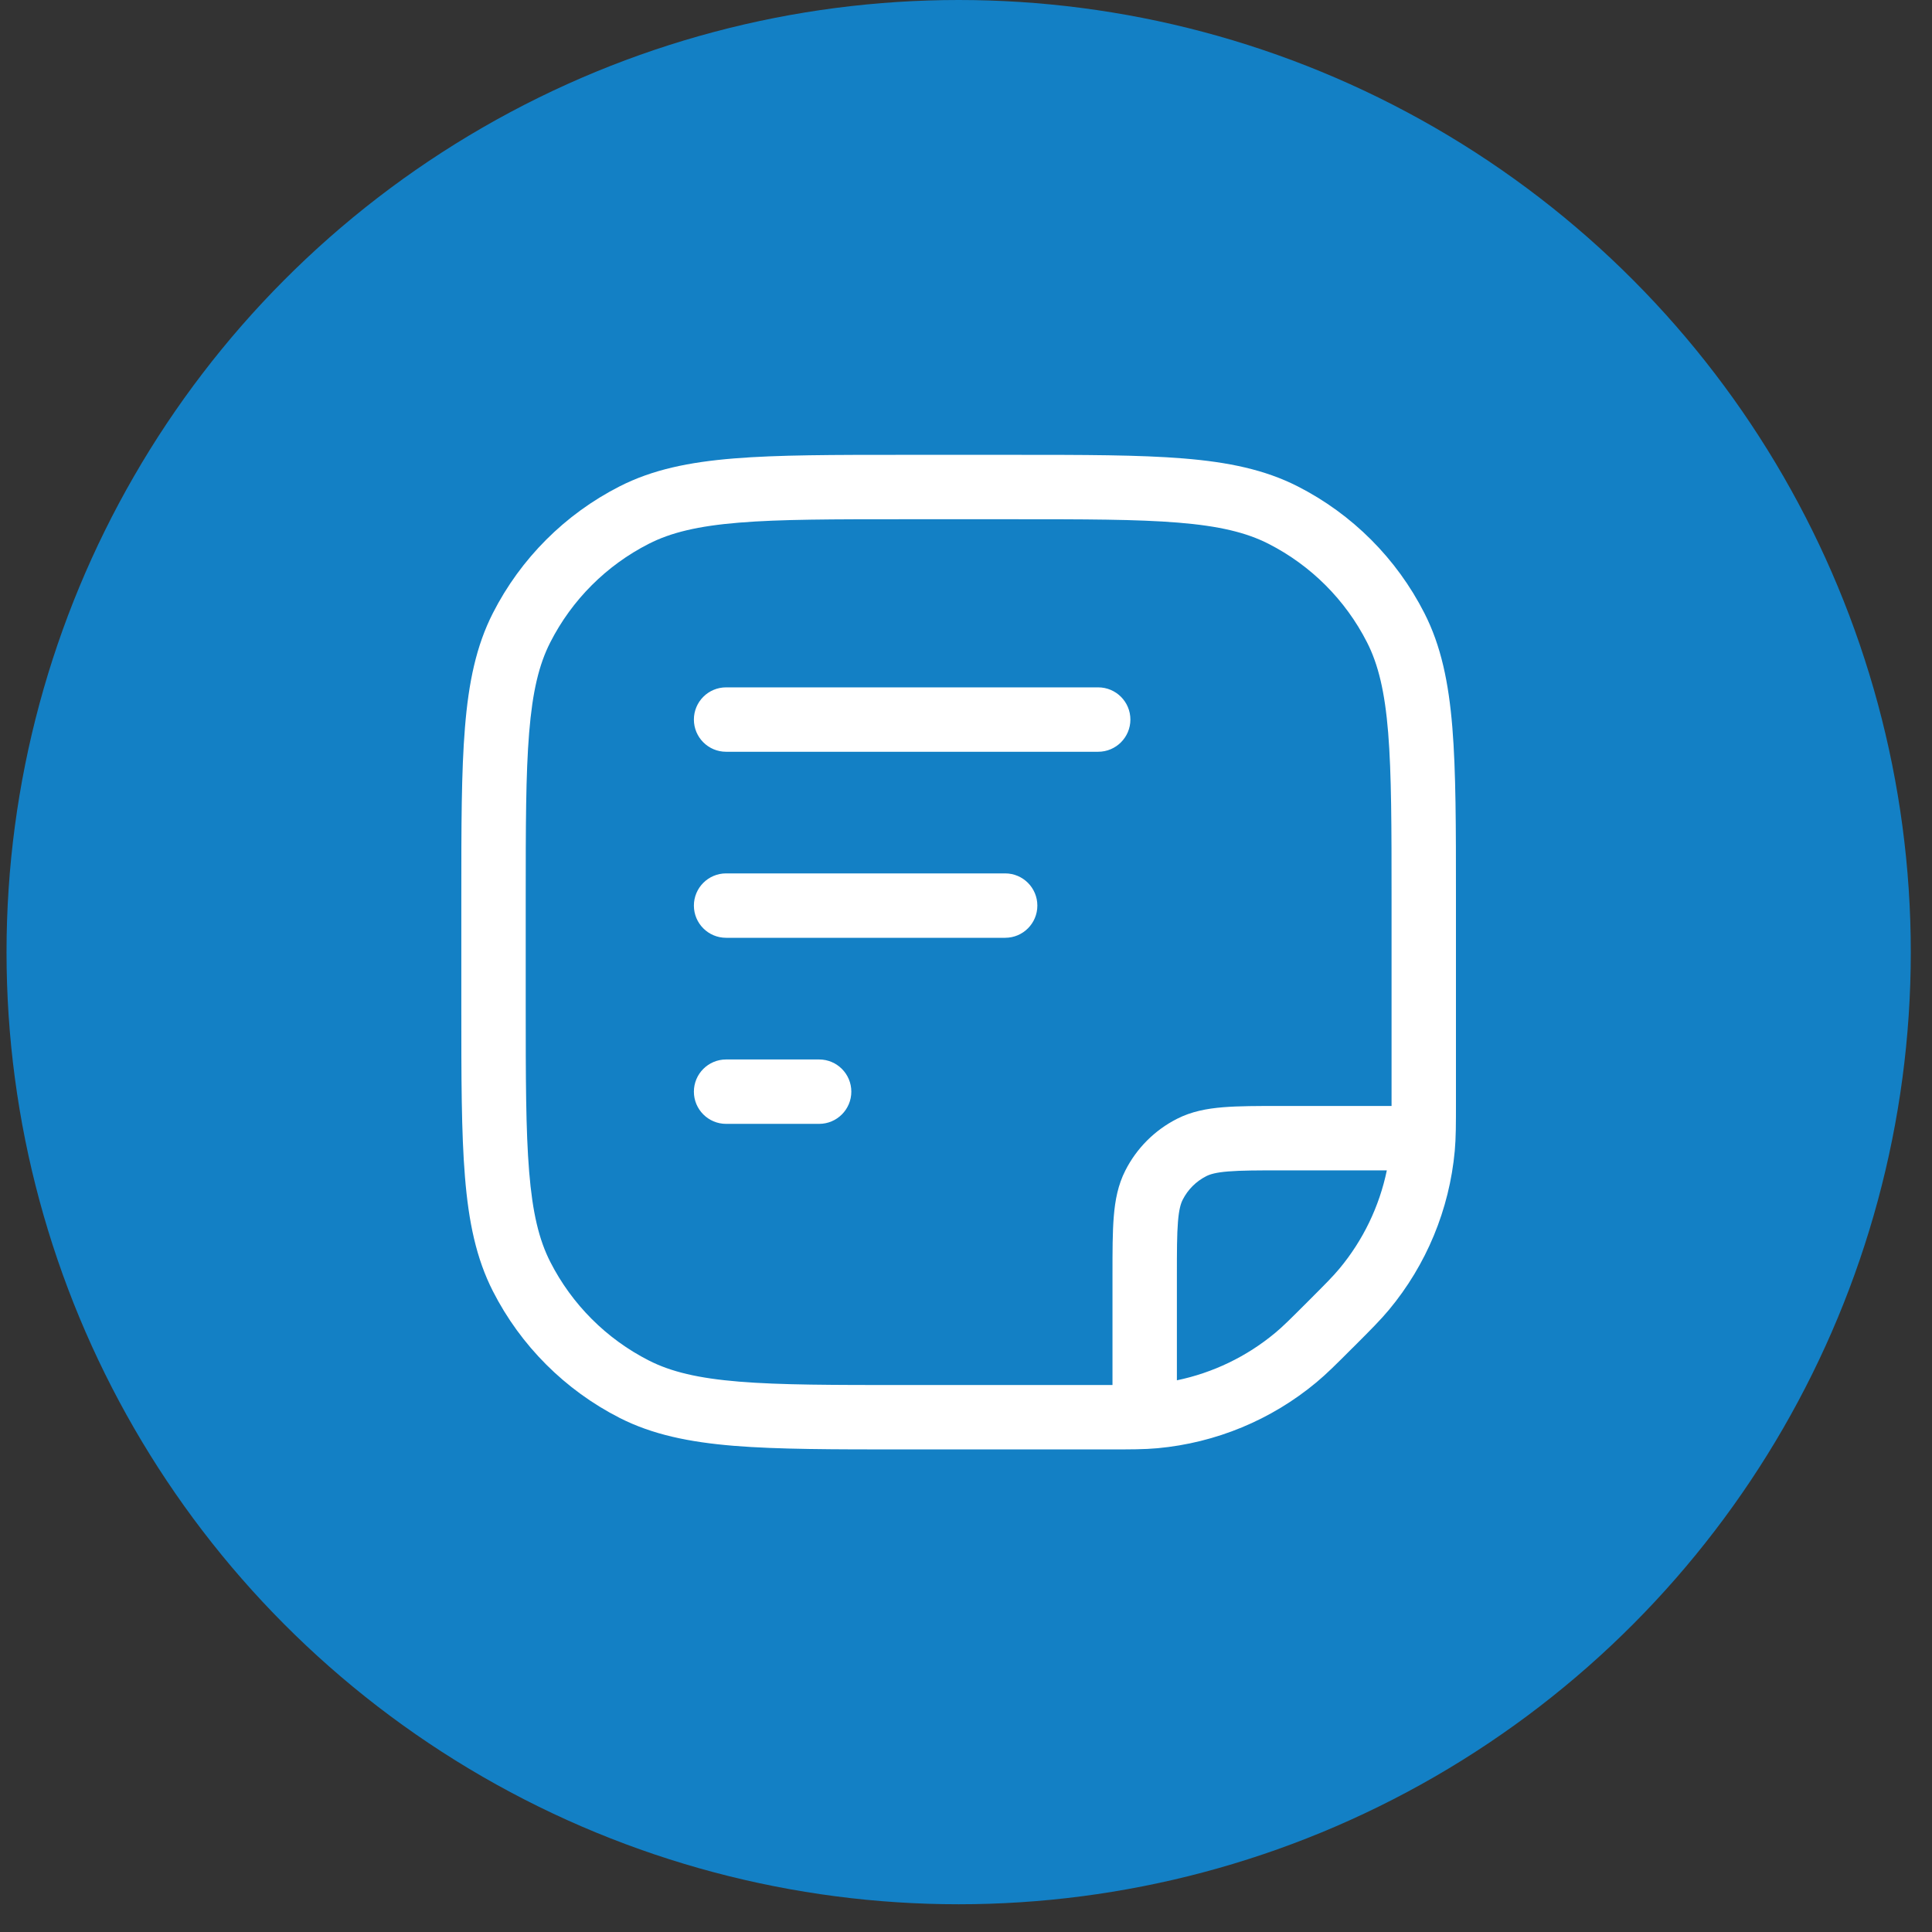
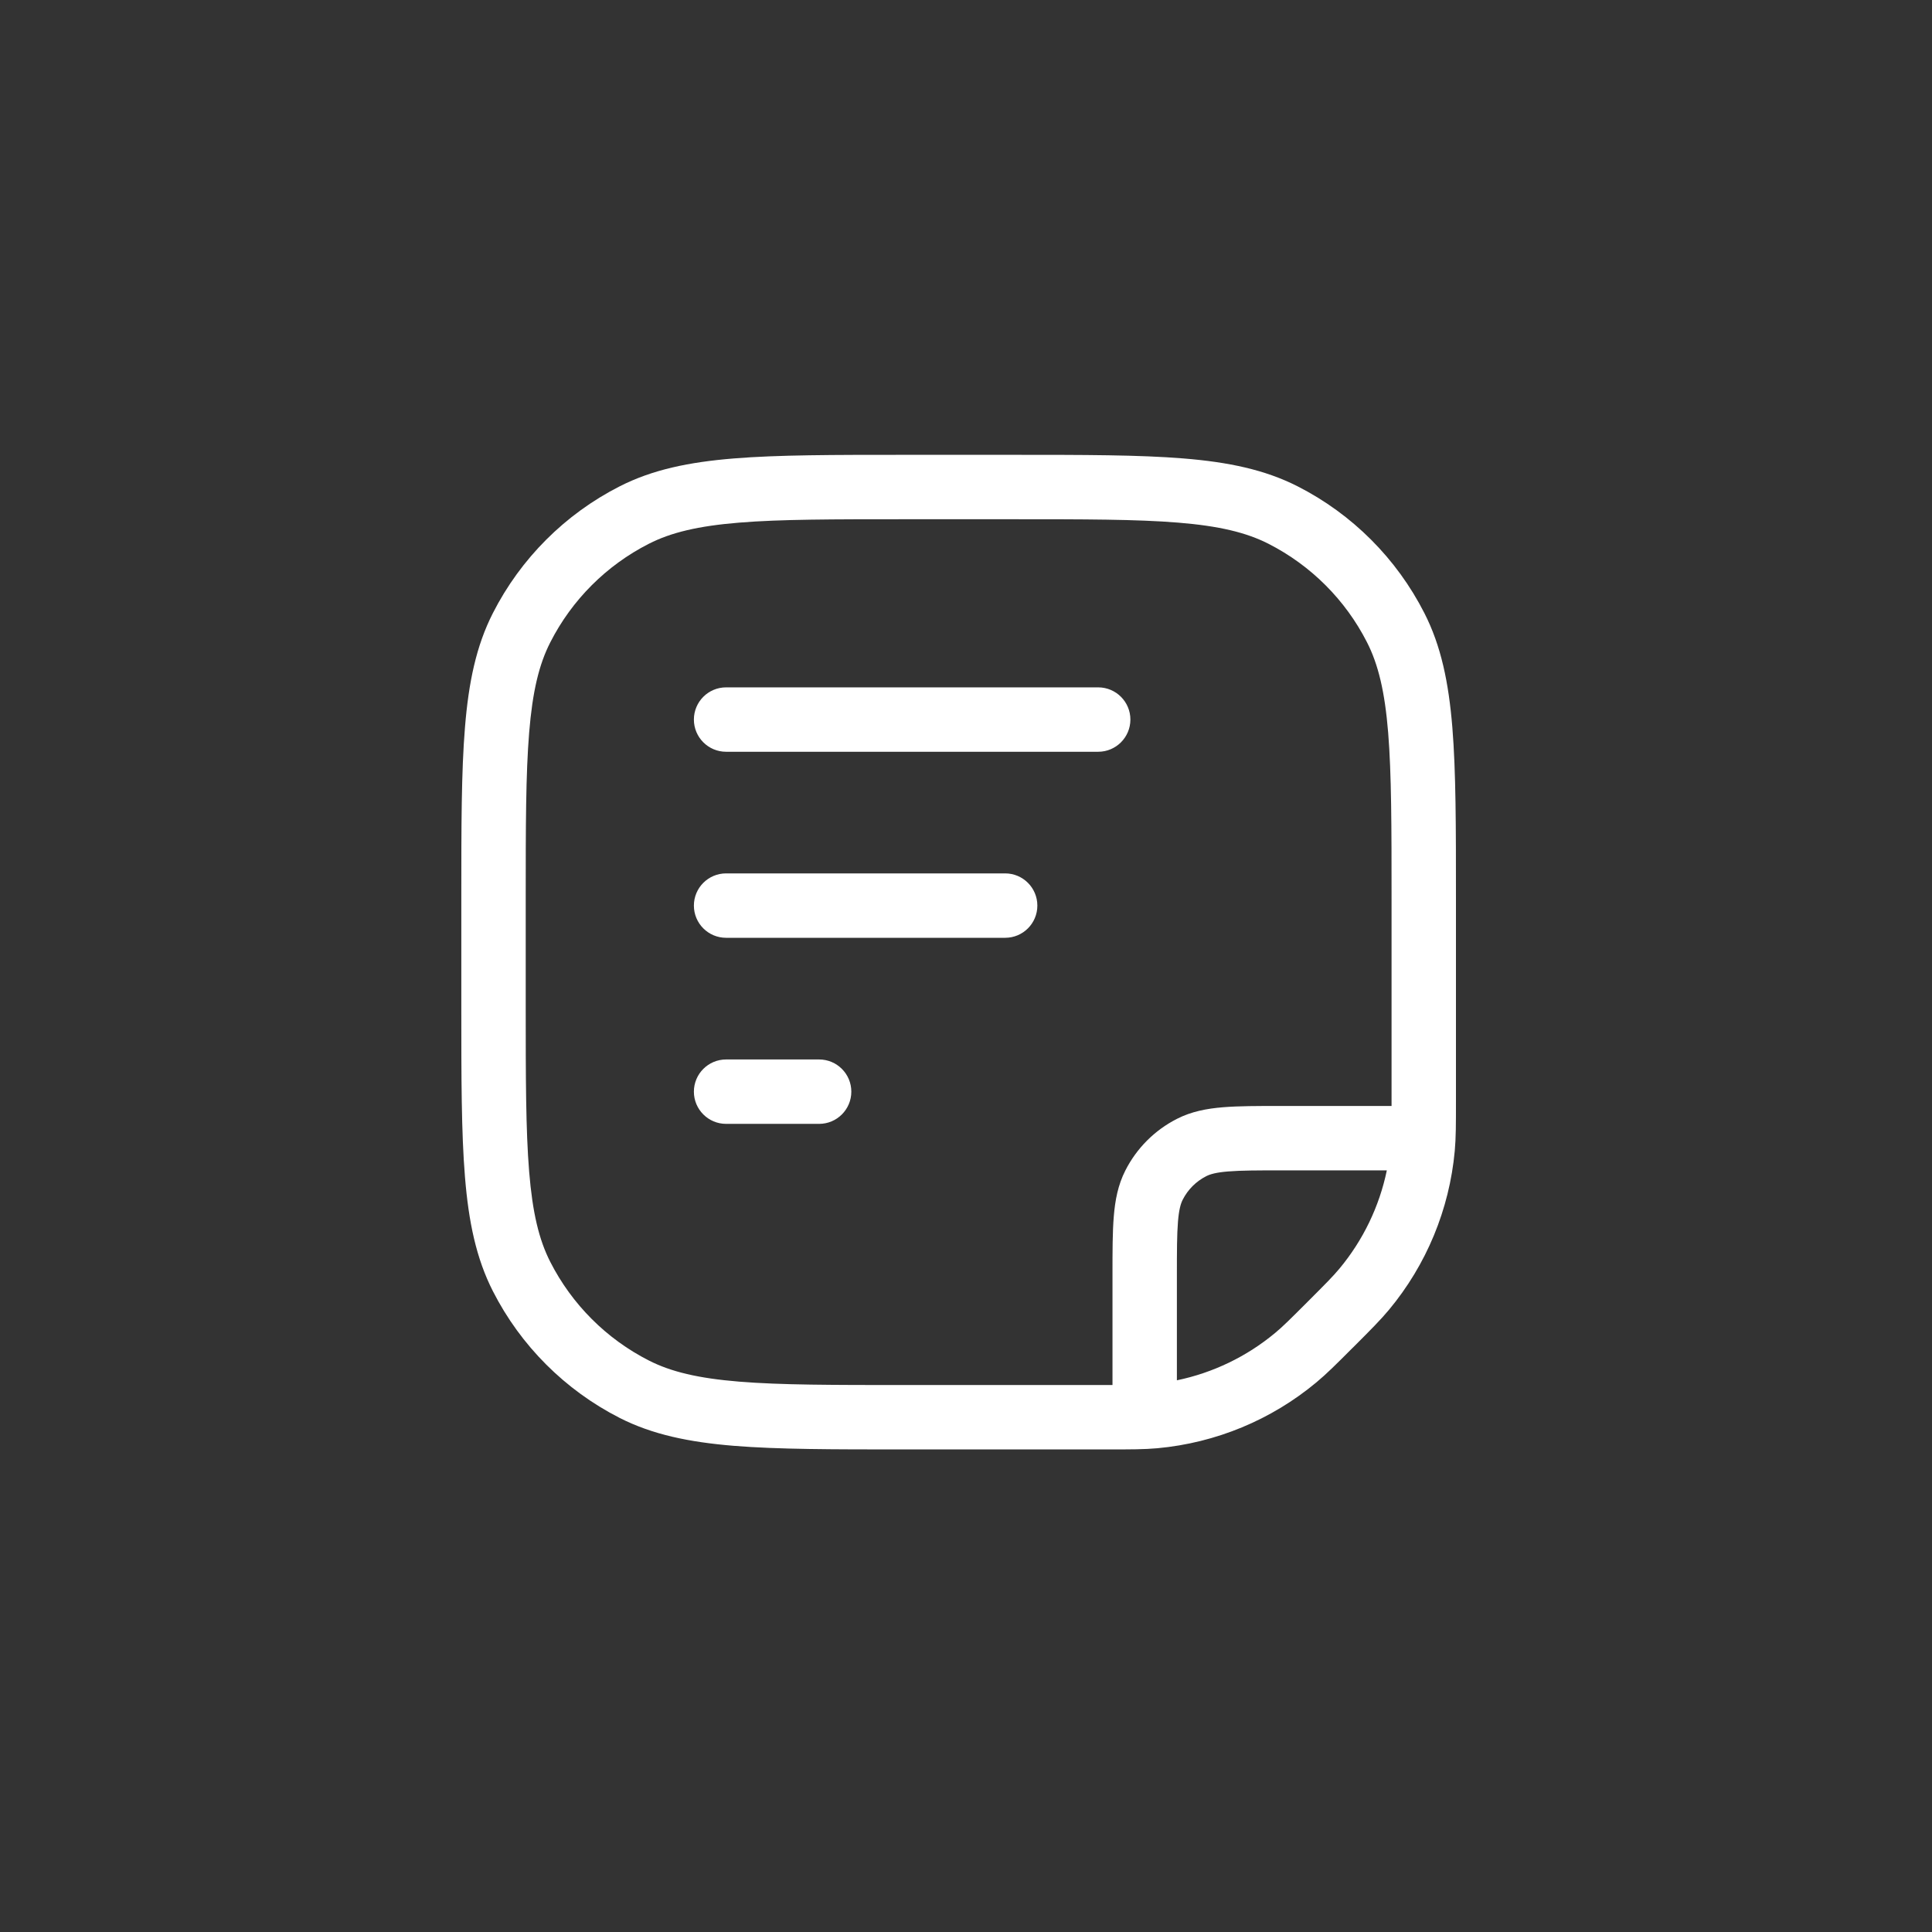
<svg xmlns="http://www.w3.org/2000/svg" width="45" height="45" viewBox="0 0 45 45" fill="none">
  <rect x="0" y="0" width="45" height="45" fill="#333333" stroke="none" />
-   <circle cx="22.329" cy="22.177" r="22.177" fill="#1380C5" />
  <path fill-rule="evenodd" clip-rule="evenodd" d="M21.061 10.594H21.095H23.562H23.596C25.247 10.594 26.533 10.594 27.564 10.678C28.611 10.763 29.461 10.939 30.227 11.329C31.497 11.976 32.529 13.009 33.176 14.279C33.566 15.044 33.742 15.895 33.828 16.942C33.912 17.973 33.912 19.258 33.912 20.909V20.909V20.909V20.91V20.91V20.944V25.613V25.653V25.653C33.912 26.184 33.912 26.5 33.884 26.808C33.759 28.168 33.225 29.459 32.351 30.509C32.153 30.746 31.93 30.97 31.554 31.346L31.554 31.346L31.526 31.374L31.497 31.402L31.497 31.402C31.122 31.778 30.898 32.001 30.66 32.199C29.61 33.073 28.32 33.607 26.96 33.732C26.652 33.76 26.336 33.76 25.805 33.76H25.805H25.765H21.095H21.061H21.061H21.061H21.061H21.061C19.41 33.76 18.125 33.76 17.093 33.676C16.047 33.59 15.196 33.414 14.431 33.025C13.161 32.377 12.128 31.345 11.481 30.075C11.091 29.309 10.915 28.459 10.83 27.412C10.745 26.381 10.745 25.096 10.745 23.444V23.41V20.944V20.91C10.745 19.258 10.745 17.973 10.83 16.942C10.915 15.895 11.091 15.044 11.481 14.279C12.128 13.009 13.161 11.976 14.431 11.329C15.196 10.939 16.047 10.763 17.093 10.678C18.125 10.594 19.41 10.594 21.061 10.594ZM17.216 12.173C16.262 12.251 15.63 12.402 15.112 12.666C14.124 13.169 13.321 13.972 12.818 14.96C12.553 15.478 12.403 16.11 12.325 17.064C12.246 18.027 12.245 19.251 12.245 20.944V23.41C12.245 25.103 12.246 26.327 12.325 27.29C12.403 28.244 12.553 28.875 12.818 29.394C13.321 30.381 14.124 31.185 15.112 31.688C15.63 31.952 16.262 32.103 17.216 32.181C18.178 32.26 19.403 32.26 21.095 32.26H25.765L25.912 32.26V29.71V29.68C25.912 29.145 25.912 28.7 25.942 28.335C25.973 27.956 26.04 27.599 26.212 27.262C26.475 26.744 26.896 26.323 27.414 26.06C27.751 25.888 28.108 25.821 28.487 25.79C28.852 25.76 29.297 25.76 29.832 25.76H29.862H32.412L32.412 25.613V20.944C32.412 19.251 32.411 18.027 32.333 17.064C32.255 16.11 32.104 15.478 31.84 14.96C31.337 13.972 30.533 13.169 29.546 12.666C29.027 12.402 28.396 12.251 27.442 12.173C26.479 12.094 25.255 12.094 23.562 12.094H21.095C19.403 12.094 18.178 12.094 17.216 12.173ZM29.701 31.046C29.038 31.598 28.251 31.976 27.412 32.15V29.71C27.412 29.138 27.413 28.753 27.437 28.458C27.46 28.171 27.502 28.033 27.548 27.943C27.668 27.707 27.859 27.516 28.095 27.396C28.185 27.35 28.322 27.308 28.61 27.285C28.905 27.261 29.29 27.26 29.862 27.26H32.302C32.128 28.099 31.75 28.886 31.198 29.549C31.049 29.728 30.877 29.901 30.465 30.313C30.053 30.725 29.88 30.898 29.701 31.046ZM16.912 16.01C16.498 16.01 16.162 16.346 16.162 16.76C16.162 17.174 16.498 17.51 16.912 17.51H25.579C25.993 17.51 26.329 17.174 26.329 16.76C26.329 16.346 25.993 16.01 25.579 16.01H16.912ZM16.162 21.093C16.162 20.679 16.498 20.343 16.912 20.343H23.412C23.826 20.343 24.162 20.679 24.162 21.093C24.162 21.508 23.826 21.843 23.412 21.843H16.912C16.498 21.843 16.162 21.508 16.162 21.093ZM16.912 24.677C16.498 24.677 16.162 25.013 16.162 25.427C16.162 25.841 16.498 26.177 16.912 26.177H19.079C19.493 26.177 19.829 25.841 19.829 25.427C19.829 25.013 19.493 24.677 19.079 24.677H16.912Z" fill="white" />
</svg>